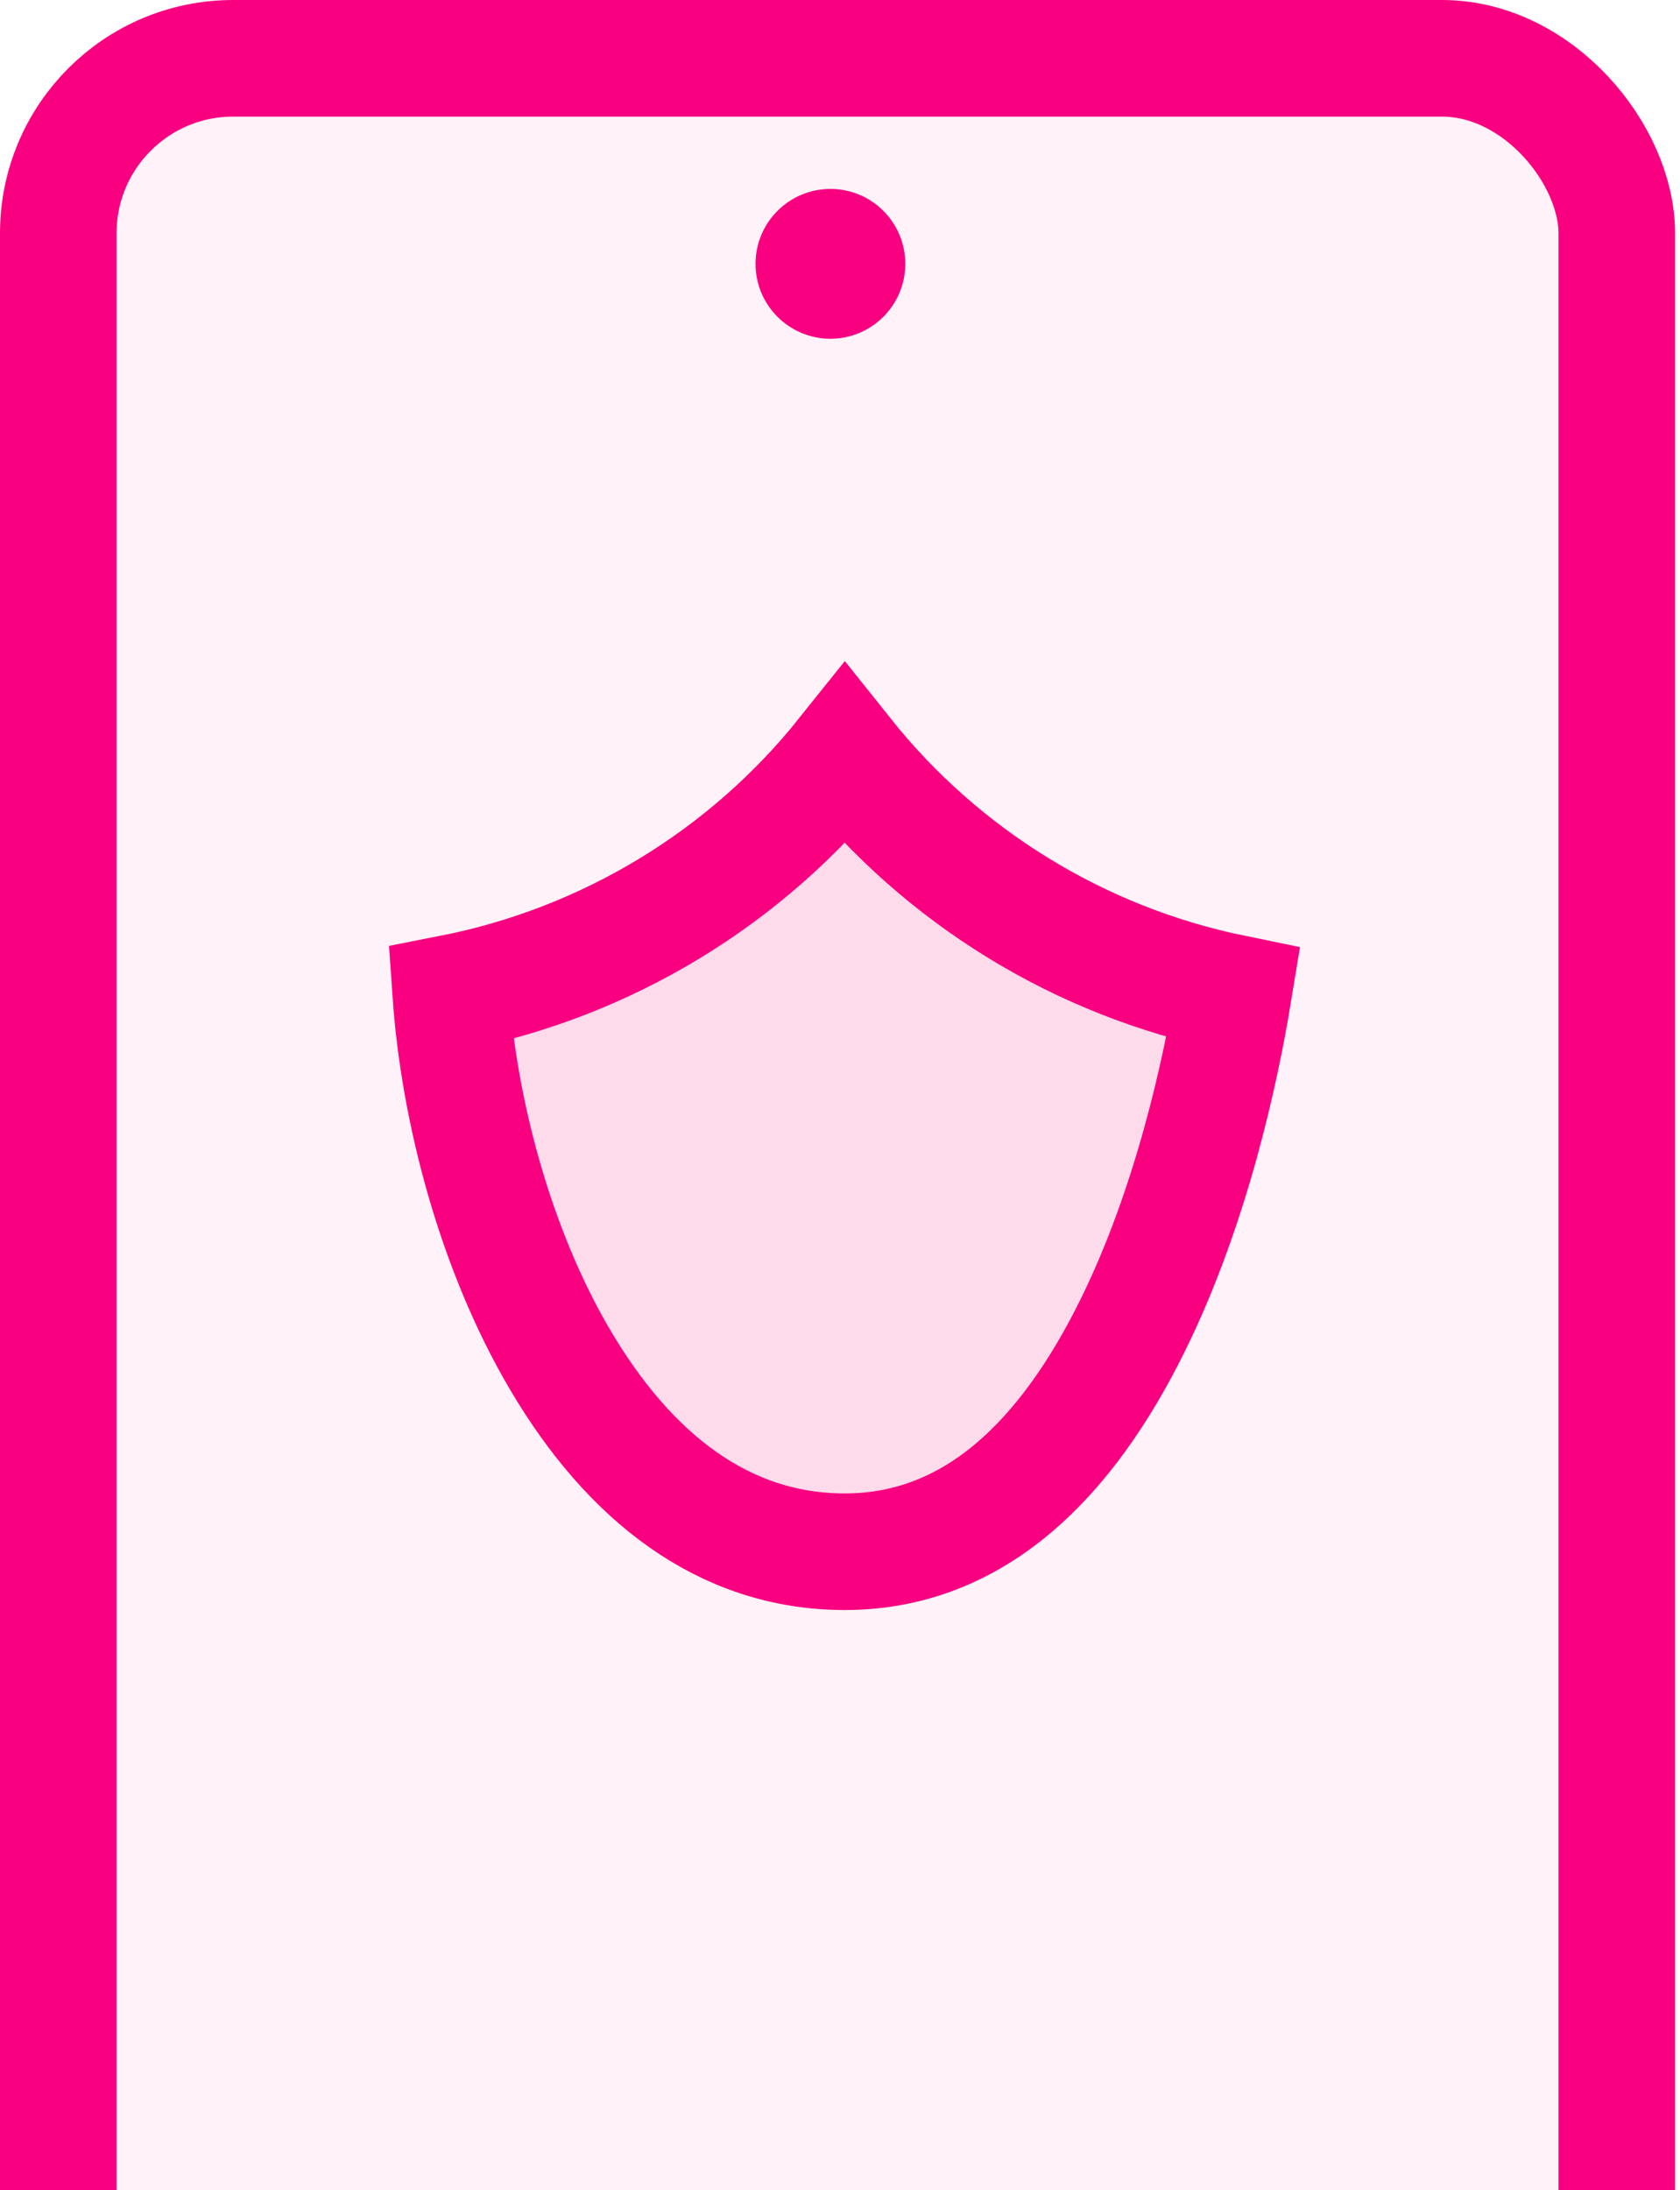
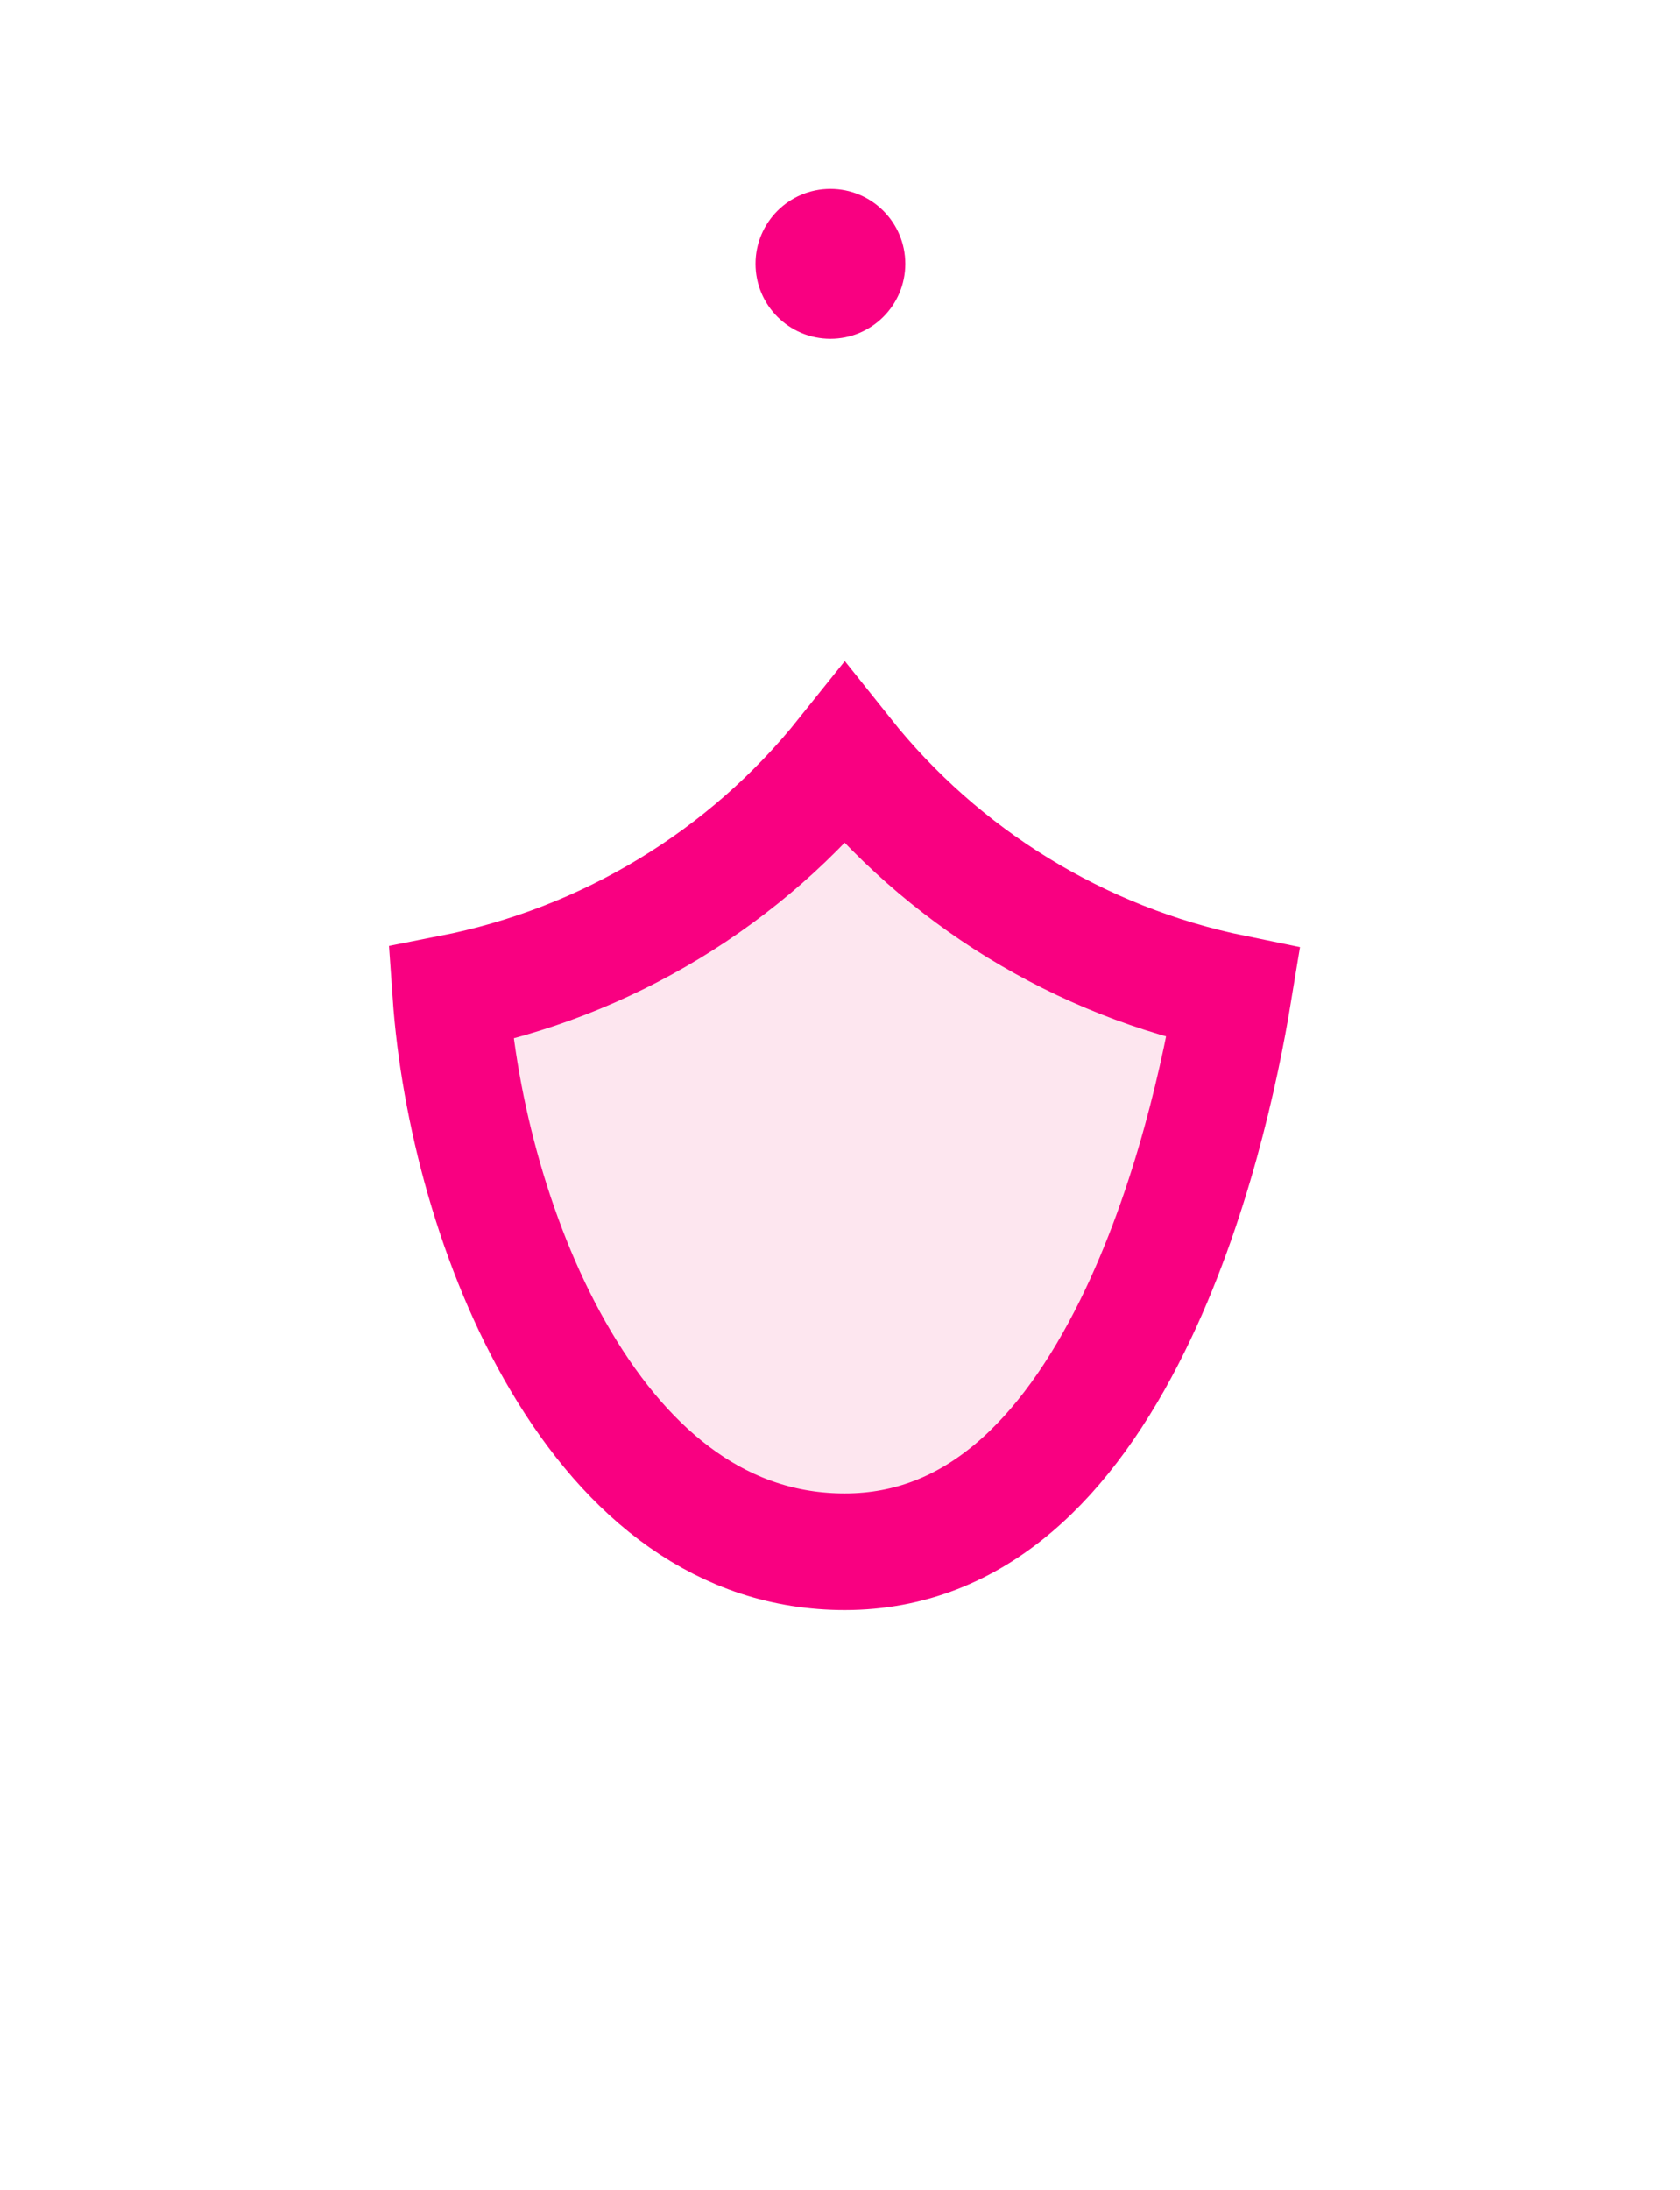
<svg xmlns="http://www.w3.org/2000/svg" width="89" height="116" viewBox="0 0 89 116" fill="none">
-   <rect x="3.088" y="3.088" width="82.563" height="142.49" rx="9.263" fill="#F90081" fill-opacity="0.05" stroke="#F90081" stroke-width="6.176" />
  <path d="M44.751 39.96C49.905 46.425 57.18 50.918 65.34 52.59C64.688 56.556 63.154 63.823 59.991 70.221C56.544 77.195 51.688 82.181 44.753 82.181C38.326 82.181 33.336 78.206 29.707 72.074C26.216 66.177 24.302 58.74 23.877 52.602C32.162 50.977 39.541 46.476 44.751 39.96Z" fill="#EE2A7B" fill-opacity="0.12" stroke="#F90081" stroke-width="6.176" />
  <circle cx="43.992" cy="13.973" r="3.967" fill="#F90081" />
</svg>